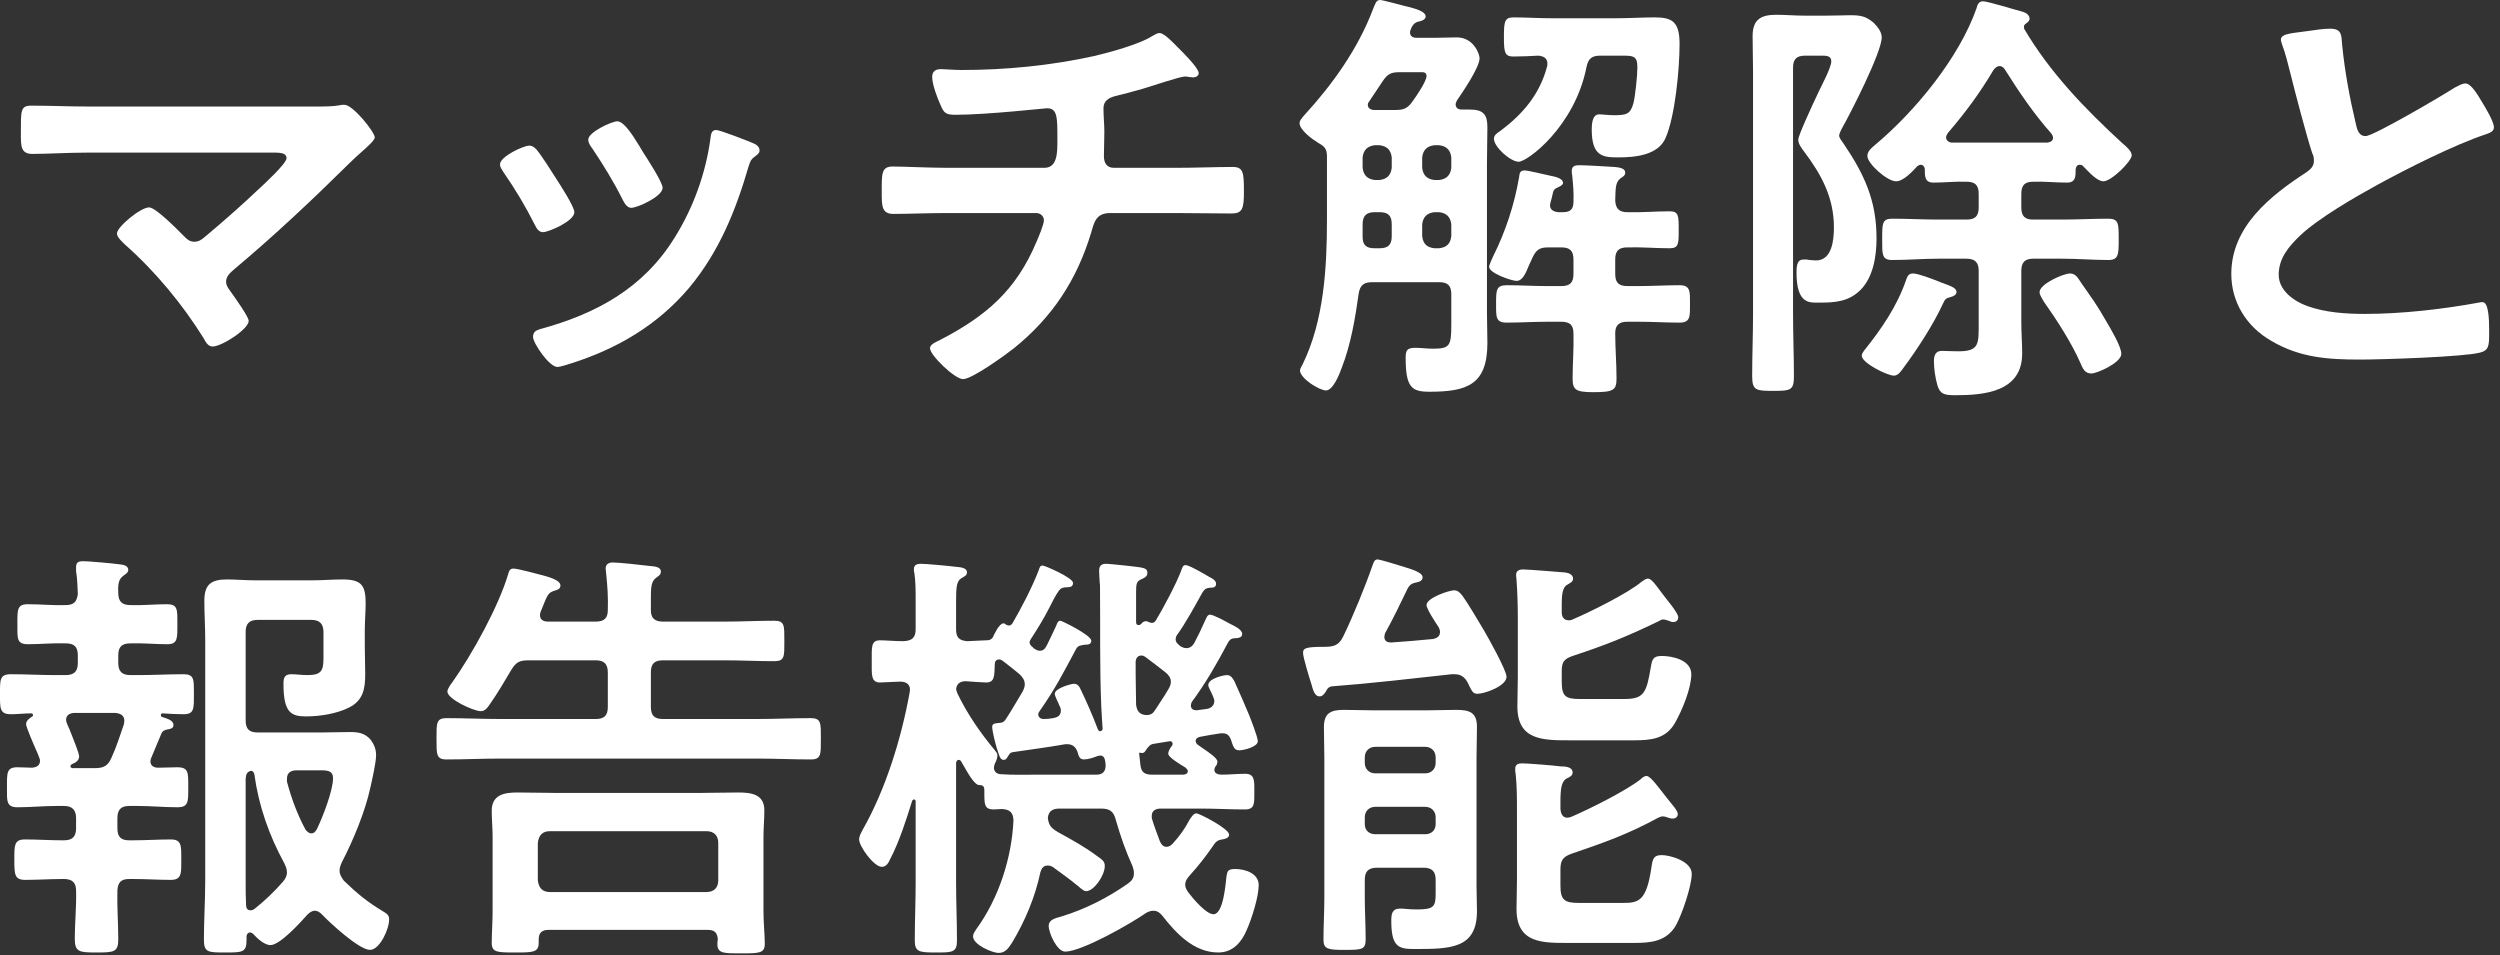
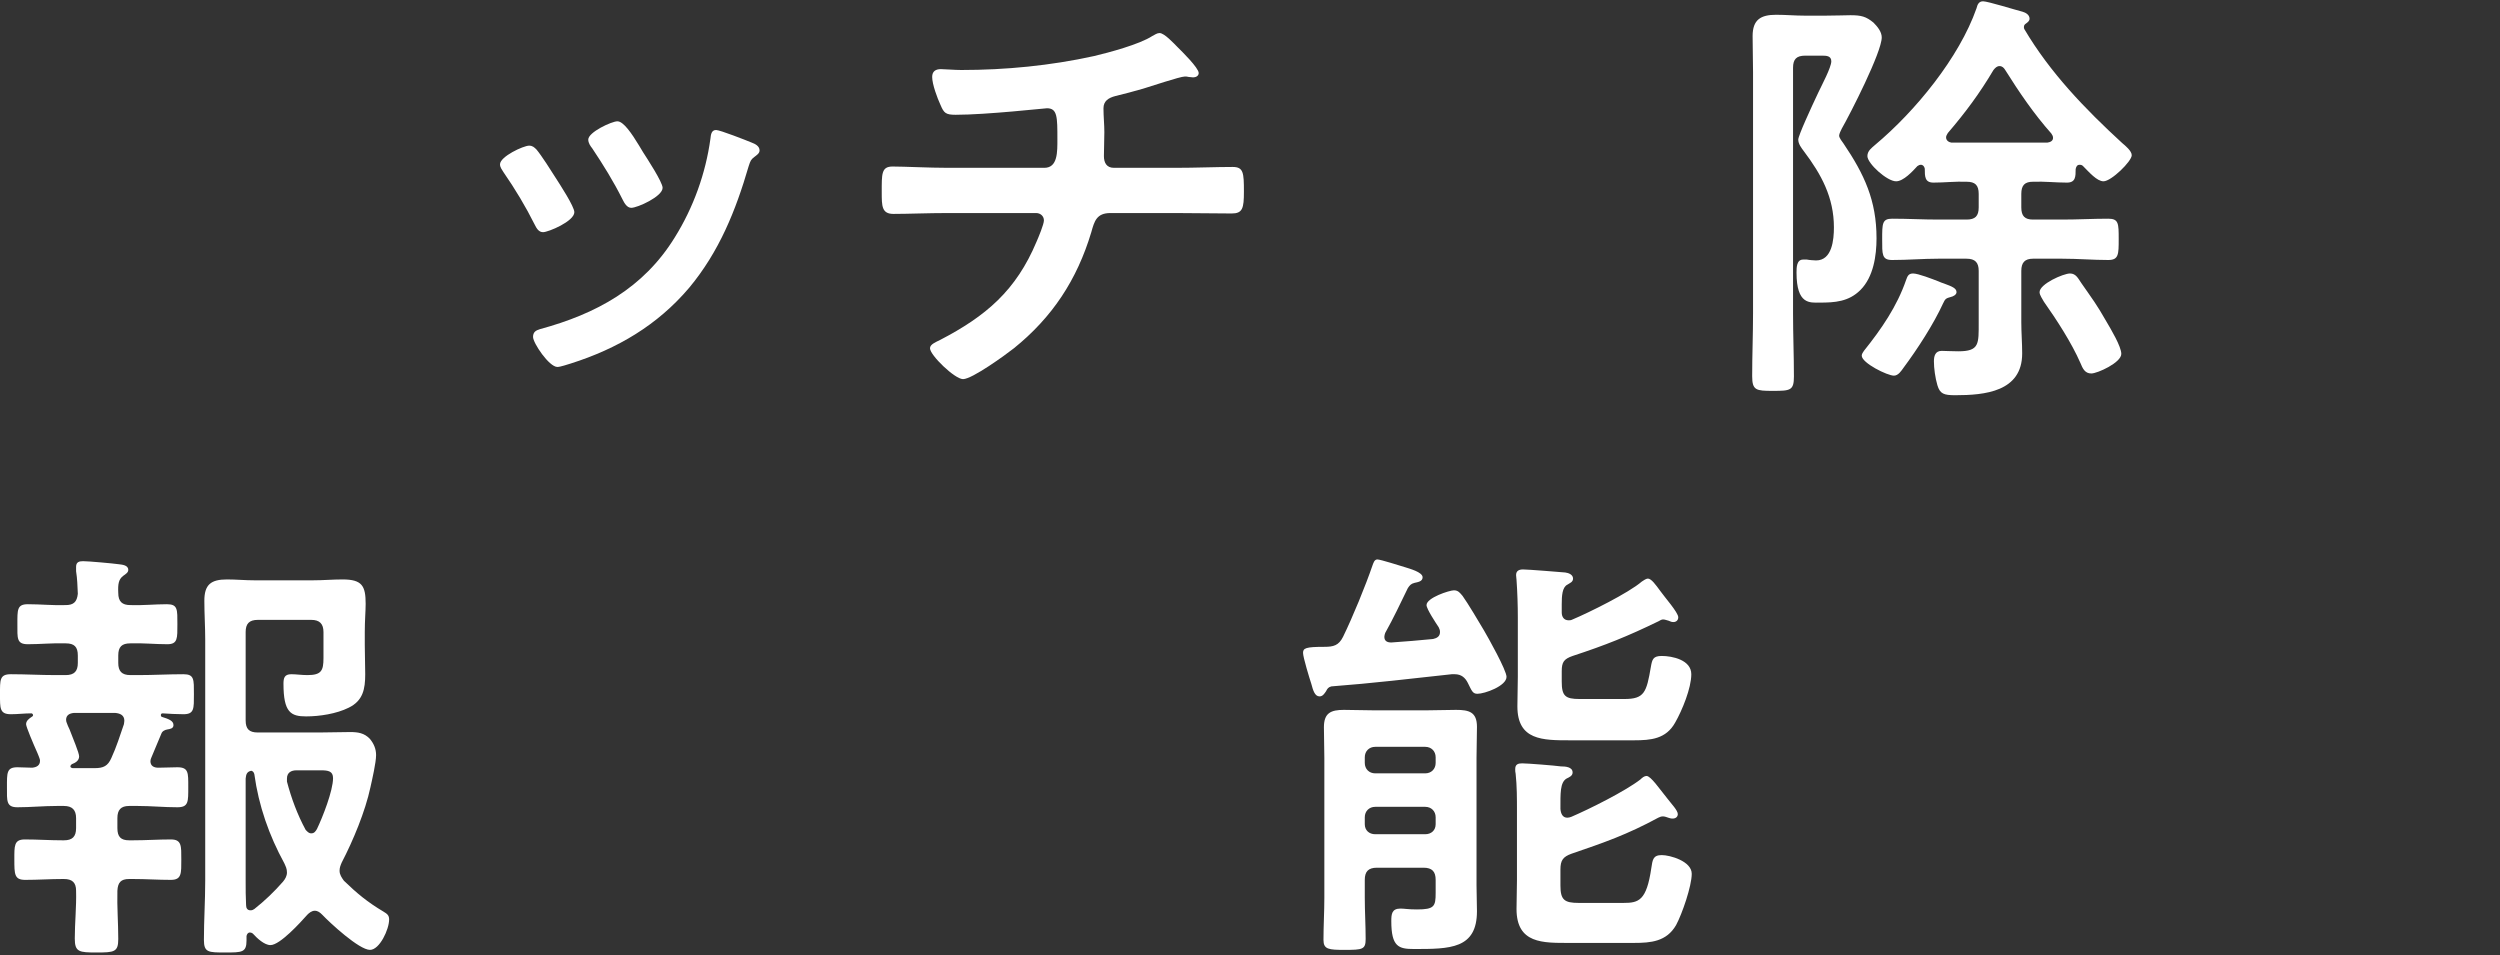
<svg xmlns="http://www.w3.org/2000/svg" width="322" height="123" viewBox="0 0 322 123" fill="none">
  <rect x="0" y="0" width="322" height="123" fill="#333333" stroke="none" />
-   <path d="M11.312 13.72H40.656C41.72 13.72 42.896 13.72 43.792 13.552C43.96 13.496 44.184 13.496 44.352 13.496C45.472 13.496 48.272 17.024 48.272 17.696C48.272 18.032 47.488 18.76 46.536 19.6C46.032 20.048 45.528 20.496 45.024 21C40.264 25.704 35.336 30.352 30.184 34.664C29.68 35.112 29.12 35.56 29.12 36.288C29.12 36.904 29.624 37.408 29.96 37.912C30.352 38.472 32.032 40.824 32.032 41.328C32.032 42.392 28.56 44.632 27.384 44.632C26.824 44.632 26.488 44.072 26.264 43.624C23.52 39.2 19.992 34.944 16.128 31.528C15.792 31.192 15.064 30.576 15.064 30.072C15.064 29.232 18.088 26.712 19.208 26.712C20.048 26.712 22.848 29.568 23.576 30.296C24.024 30.744 24.36 31.136 25.032 31.136C25.592 31.136 25.984 30.856 26.376 30.52C28.784 28.504 31.136 26.432 33.376 24.304C33.992 23.744 36.904 21.056 36.904 20.384C36.904 19.6 35.896 19.656 34.832 19.656H11.312C8.848 19.656 6.048 19.824 4.144 19.824C2.632 19.824 2.688 18.704 2.688 17.136C2.688 14.224 2.632 13.608 4.032 13.608C6.496 13.608 8.904 13.72 11.312 13.72Z" fill="white" />
  <path d="M92.232 16.744C92.736 16.744 96.152 18.088 96.824 18.368C97.272 18.536 97.832 18.816 97.832 19.376C97.832 19.768 97.44 19.992 97.16 20.216C96.712 20.552 96.656 20.72 96.432 21.392C94.752 27.16 92.624 32.424 88.76 37.072C84.672 41.888 79.52 44.912 73.528 46.816C73.136 46.928 72.184 47.264 71.792 47.264C70.728 47.264 68.656 44.184 68.656 43.4C68.656 42.784 68.992 42.56 69.552 42.392C76.776 40.432 82.88 37.128 86.912 30.576C89.32 26.712 90.888 22.344 91.504 17.864C91.56 17.36 91.616 16.744 92.232 16.744ZM82.32 18.76L82.824 19.6C83.328 20.384 85.344 23.464 85.344 24.192C85.344 25.312 82.096 26.768 81.312 26.768C80.752 26.768 80.416 26.152 80.192 25.704C79.016 23.352 77.728 21.28 76.272 19.096C76.048 18.816 75.768 18.424 75.768 17.976C75.768 17.024 78.792 15.624 79.52 15.624C80.304 15.624 81.368 17.192 82.32 18.76ZM68.152 18.76C68.6 18.76 68.824 18.984 69.104 19.264C69.72 19.992 71.008 22.008 71.568 22.904C72.072 23.688 73.976 26.6 73.976 27.328C73.976 28.504 70.616 29.904 69.944 29.904C69.384 29.904 69.104 29.4 68.88 28.952C67.704 26.6 66.36 24.36 64.848 22.176C64.68 21.896 64.4 21.56 64.4 21.168C64.4 20.16 67.424 18.76 68.152 18.76Z" fill="white" />
  <path d="M122.08 21.616H134.512C136.248 21.616 136.192 19.544 136.192 17.92C136.192 15.064 136.192 13.944 134.848 13.944C134.568 13.944 127.064 14.784 123.088 14.784C121.8 14.784 121.576 14.56 121.128 13.496C120.736 12.656 120.064 10.864 120.064 9.912C120.064 9.184 120.512 8.904 121.184 8.904C121.688 8.904 122.92 9.016 123.816 9.016C129.528 9.016 135.296 8.456 140.896 7.224C142.8 6.776 146.776 5.712 148.4 4.648C148.736 4.48 149.016 4.256 149.352 4.256C149.968 4.256 151.2 5.6 151.648 6.048C152.208 6.608 154.392 8.736 154.392 9.408C154.392 9.8 154 9.968 153.664 9.968C153.552 9.968 153.272 9.912 153.104 9.912C152.936 9.856 152.768 9.856 152.6 9.856C151.984 9.856 148.176 11.144 147.224 11.424C146.048 11.76 144.816 12.096 143.64 12.376C142.8 12.6 142.128 12.992 142.128 13.944C142.128 15.008 142.24 16.016 142.24 17.024C142.24 18.088 142.184 19.096 142.184 20.104C142.184 20.944 142.52 21.616 143.472 21.616H151.424C154 21.616 156.632 21.504 158.76 21.504C160.16 21.504 160.216 22.232 160.216 24.696C160.216 26.824 160.048 27.496 158.648 27.496C156.24 27.496 153.832 27.44 151.424 27.44H143.024C141.232 27.44 140.952 28.504 140.56 29.904C138.712 36.064 135.52 40.88 130.592 44.856C129.528 45.696 125.216 48.832 124.04 48.832C122.976 48.832 119.784 45.752 119.784 44.856C119.784 44.352 120.512 44.072 121.072 43.792C127.008 40.712 130.872 37.408 133.504 31.136C133.728 30.632 134.456 28.896 134.456 28.392C134.456 27.832 134.008 27.44 133.448 27.44H122.08C119.56 27.44 116.928 27.552 115.08 27.552C113.568 27.552 113.568 26.544 113.568 24.752C113.568 22.4 113.512 21.448 114.968 21.448C116.48 21.448 119.672 21.616 122.08 21.616Z" fill="white" />
-   <path d="M199.248 8.624C199.304 8.456 199.304 8.344 199.304 8.176C199.304 7.448 198.744 7.224 198.128 7.168C197.064 7.224 196 7.28 194.936 7.28C193.816 7.28 193.704 6.776 193.704 4.76C193.704 2.688 193.816 2.24 194.992 2.24C196.56 2.24 198.184 2.352 199.92 2.352H208.208C209.832 2.352 211.512 2.24 213.136 2.24C215.376 2.24 216.328 2.8 216.328 5.656C216.328 8.848 215.768 14.896 214.536 17.752C213.584 19.992 210.616 20.272 208.432 20.272C206.472 20.272 205.016 20.16 205.016 16.688C205.016 16.016 205.072 14.728 205.968 14.728C206.36 14.728 207.2 14.84 207.872 14.84C209.552 14.84 210 14.672 210.392 13.272C210.616 12.376 210.896 9.744 210.896 8.68C210.896 7 210.28 7.168 207.928 7.168H206.136C205.072 7.168 204.568 7.504 204.344 8.624C202.832 16.296 196.728 20.832 195.608 20.832C194.544 20.832 192.416 18.928 192.416 17.864C192.416 17.36 192.92 17.08 193.256 16.856C196.168 14.672 198.296 12.152 199.248 8.624ZM200.704 27.328H201.32C202.272 27.328 202.664 26.936 202.664 25.984C202.72 24.864 202.608 23.688 202.496 22.568C202.44 22.344 202.44 22.176 202.44 22.008C202.44 21.336 202.944 21.28 203.448 21.28C204.232 21.28 207.032 21.448 207.928 21.504C208.432 21.56 209.328 21.616 209.328 22.232C209.328 22.624 209.048 22.736 208.656 23.016C208.04 23.576 208.096 24.304 208.04 25.816C208.096 26.88 208.544 27.328 209.608 27.328C211.4 27.384 213.248 27.216 215.04 27.216C216.216 27.216 216.216 27.776 216.216 29.624C216.216 31.416 216.216 31.976 215.04 31.976C213.248 31.976 211.4 31.808 209.608 31.864C208.488 31.864 208.04 32.312 208.04 33.432V35.28C208.04 36.4 208.488 36.848 209.608 36.848H211.008C212.8 36.848 214.536 36.736 216.328 36.736C217.728 36.736 217.672 37.52 217.672 39.144C217.672 40.768 217.728 41.552 216.328 41.552C214.536 41.552 212.8 41.44 211.008 41.44H209.608C208.6 41.44 208.04 41.832 208.04 42.896C208.04 44.856 208.208 46.76 208.208 48.72C208.208 50.232 207.872 50.512 205.24 50.512C202.888 50.512 202.552 50.176 202.552 48.72C202.552 46.816 202.72 44.912 202.664 42.952C202.664 41.888 202.216 41.44 201.096 41.44H199.36C197.568 41.44 195.832 41.552 194.04 41.552C192.64 41.552 192.696 40.824 192.696 39.144C192.696 37.352 192.696 36.736 194.096 36.736C195.832 36.736 197.568 36.848 199.36 36.848H201.096C202.216 36.848 202.664 36.4 202.664 35.28V33.432C202.664 32.312 202.216 31.864 201.096 31.864H199.416C198.24 31.864 197.848 32.2 197.344 33.264C197.232 33.544 197.12 33.768 197.008 33.992C196.504 35.224 196.112 36.176 195.328 36.176C194.656 36.176 191.8 35.168 191.8 34.384C191.8 34.104 192.192 33.32 192.304 33.04C193.928 29.792 195.048 26.376 195.664 22.792C195.72 22.288 195.776 21.952 196.392 21.952C196.784 21.952 199.136 22.512 199.64 22.624C200.144 22.736 201.32 22.904 201.32 23.576C201.32 23.8 200.984 23.968 200.76 24.08C200.144 24.36 200.088 24.416 199.92 25.256C199.864 25.48 199.808 25.76 199.696 26.096C199.696 26.208 199.64 26.32 199.64 26.432C199.64 27.048 200.144 27.272 200.704 27.328ZM179.256 30.408V28.896C179.256 27.776 178.808 27.328 177.688 27.328H177.072C176.008 27.328 175.504 27.776 175.504 28.896V30.52C175.504 31.584 176.008 31.976 177.016 31.976H177.688C178.808 31.976 179.256 31.528 179.256 30.408ZM184.744 31.976H185.36C186.312 31.864 186.816 31.416 186.928 30.408V28.896C186.816 27.944 186.312 27.44 185.36 27.328H184.744C183.792 27.44 183.288 27.944 183.176 28.896V30.408C183.288 31.416 183.792 31.864 184.744 31.976ZM183.176 20.272V21.616C183.288 22.568 183.792 23.072 184.744 23.184H185.36C186.312 23.072 186.816 22.568 186.928 21.616V20.272C186.816 19.32 186.312 18.816 185.36 18.704H184.744C183.792 18.816 183.288 19.32 183.176 20.272ZM177.688 18.704H177.072C176.12 18.816 175.616 19.32 175.504 20.272V21.616C175.616 22.568 176.12 23.072 177.072 23.184H177.688C178.64 23.072 179.144 22.568 179.256 21.616V20.272C179.144 19.32 178.64 18.816 177.688 18.704ZM182.896 9.296H180.376C179.2 9.296 178.752 9.464 178.08 10.472L176.4 12.992C176.288 13.16 176.176 13.272 176.176 13.496C176.176 14 176.624 14.168 177.072 14.168H179.648C180.768 14.168 181.272 14 181.944 13.048C182.392 12.432 183.736 10.472 183.736 9.8C183.736 9.24 183.288 9.296 182.896 9.296ZM186.928 41.776V37.912C186.928 36.792 186.48 36.344 185.36 36.344H176.736C175.672 36.344 175.168 36.736 175 37.8C174.552 40.992 173.992 44.352 172.816 47.376C172.536 48.16 171.696 50.288 170.8 50.288C169.904 50.288 167.44 48.72 167.44 47.712C167.44 47.488 167.664 47.152 167.776 46.928C170.52 41.328 170.912 34.496 170.912 28.336V20.104C170.912 19.096 170.52 18.816 169.736 18.368C169.008 17.92 167.384 16.744 167.384 15.848C167.384 15.512 167.72 15.176 167.944 14.896C171.64 10.864 174.888 6.328 176.848 1.176C177.128 0.504 177.24 0 177.744 0C178.136 0 180.88 0.784 181.44 0.896C182.28 1.12 183.624 1.456 183.624 2.128C183.624 2.576 182.952 2.744 182.616 2.8C182.112 2.968 181.888 3.304 181.72 3.752C181.664 3.864 181.608 4.032 181.608 4.144C181.608 4.704 182 4.872 182.504 4.872H184.688C185.696 4.872 186.648 4.816 187.656 4.816C189.784 4.816 190.568 6.944 190.568 7.504C190.568 8.68 188.384 11.872 187.656 12.936C187.6 13.104 187.488 13.216 187.488 13.44C187.488 13.944 187.88 14.112 188.272 14.112H189.336C191.016 14.112 191.576 14.728 191.576 16.352C191.576 17.976 191.52 19.544 191.52 21.112V40.264C191.52 41.552 191.576 42.896 191.576 44.184C191.576 49.616 188.888 50.456 184.072 50.456C181.832 50.456 181.048 49.896 181.048 46.088C181.048 45.136 181.216 44.8 182.28 44.8C183.064 44.8 183.792 44.912 184.576 44.912C186.76 44.912 186.928 44.52 186.928 41.776Z" fill="white" />
  <path d="M252 37.632C252 37.968 251.552 38.192 251.272 38.248C250.656 38.416 250.544 38.472 250.264 39.088C249.032 41.776 246.96 44.968 245.168 47.376C244.888 47.768 244.496 48.384 243.936 48.384C243.096 48.384 239.792 46.76 239.792 45.808C239.792 45.584 239.96 45.36 240.072 45.192C242.312 42.392 244.328 39.48 245.504 36.064C245.672 35.616 245.784 35.224 246.4 35.224C247.072 35.224 248.92 35.952 249.648 36.232C249.928 36.344 250.152 36.456 250.376 36.512C251.44 36.904 252 37.128 252 37.632ZM273.224 45.584C273.224 46.704 270.144 48.104 269.36 48.104C268.52 48.104 268.24 47.432 267.96 46.76C266.84 44.184 264.88 41.16 263.256 38.864C263.088 38.528 262.696 38.024 262.696 37.632C262.696 36.568 265.776 35.224 266.616 35.224C267.4 35.224 267.68 35.896 268.072 36.456C269.584 38.64 269.976 39.088 271.32 41.44C271.88 42.392 273.224 44.632 273.224 45.584ZM230.944 8.736V40.376C230.944 43.064 231.056 45.808 231.056 48.496C231.056 50.288 230.608 50.344 228.368 50.344C226.184 50.344 225.68 50.288 225.68 48.44C225.68 45.752 225.792 43.064 225.792 40.376V9.296C225.792 7.784 225.736 6.216 225.736 4.648C225.736 2.52 226.8 1.904 228.76 1.904C229.992 1.904 231.224 2.016 232.456 2.016H235.144C236.544 2.016 237.552 1.96 238.336 1.96C239.736 1.96 240.352 2.128 241.304 2.912C241.808 3.416 242.368 4.088 242.368 4.816C242.368 6.72 238.336 14.616 237.216 16.576C237.104 16.8 236.88 17.248 236.88 17.472C236.88 17.752 237.272 18.256 237.44 18.48C240.128 22.456 241.696 25.816 241.696 30.688C241.696 32.928 241.304 35.672 239.624 37.352C238.112 38.864 236.32 38.976 234.36 38.976C233.128 38.976 231.392 39.256 231.392 35.112C231.392 34.496 231.392 33.432 232.232 33.432H232.736C232.96 33.488 233.688 33.544 233.912 33.544C235.984 33.544 236.208 30.856 236.208 29.288C236.208 25.424 234.584 22.456 232.344 19.488C232.008 19.04 231.616 18.536 231.616 17.976C231.616 17.472 233.24 13.944 234.192 11.928C234.64 10.976 235.872 8.68 235.872 7.896C235.872 7.168 235.2 7.168 234.64 7.168H232.512C231.392 7.168 230.944 7.616 230.944 8.736ZM258.272 9.016C258.104 8.736 257.88 8.512 257.544 8.512C257.208 8.512 256.984 8.736 256.76 9.016C254.968 12.04 253.176 14.448 250.88 17.136C250.768 17.36 250.656 17.472 250.656 17.696C250.656 18.088 250.992 18.312 251.328 18.368H263.704C264.096 18.312 264.432 18.144 264.432 17.752C264.432 17.528 264.32 17.36 264.208 17.192C261.968 14.672 260.064 11.872 258.272 9.016ZM260.344 24.976V26.712C260.344 27.832 260.792 28.28 261.856 28.28H265.608C267.624 28.28 269.584 28.168 271.544 28.168C272.888 28.168 272.888 28.784 272.888 30.8C272.888 32.76 272.888 33.488 271.544 33.488C269.584 33.488 267.624 33.32 265.608 33.32H261.856C260.792 33.32 260.344 33.824 260.344 34.888V41.496C260.344 42.84 260.456 44.184 260.456 45.528C260.456 50.456 255.64 50.904 251.832 50.904C250.376 50.904 249.872 50.736 249.536 49.616C249.256 48.664 249.088 47.432 249.088 46.536C249.088 45.864 249.256 45.192 250.096 45.192C250.488 45.192 251.384 45.248 252.224 45.248C254.968 45.248 254.856 44.296 254.856 41.496V34.888C254.856 33.824 254.408 33.32 253.288 33.32H249.648C247.688 33.32 245.728 33.488 243.712 33.488C242.368 33.488 242.424 32.76 242.424 30.8C242.424 28.784 242.424 28.168 243.712 28.168C245.728 28.168 247.688 28.28 249.648 28.28H253.288C254.408 28.28 254.856 27.832 254.856 26.712V24.976C254.856 23.856 254.408 23.408 253.288 23.408C251.888 23.352 250.432 23.52 249.032 23.52C247.912 23.52 247.912 22.736 247.912 21.728C247.856 21.448 247.688 21.224 247.408 21.224C247.24 21.224 247.128 21.28 246.96 21.392C246.344 22.064 245.168 23.352 244.216 23.352C243.04 23.352 240.52 21.056 240.52 20.104C240.52 19.432 241.08 19.04 241.528 18.648C246.68 14.336 252.336 7.448 254.576 1.064C254.688 0.616 254.856 0.168 255.416 0.168C256.032 0.168 259.616 1.288 260.512 1.512C260.904 1.624 261.408 1.904 261.408 2.408C261.408 2.688 261.184 2.856 260.96 3.024C260.792 3.136 260.68 3.248 260.68 3.472C260.68 3.584 260.68 3.64 260.736 3.752C264.04 9.352 268.576 14.056 273.336 18.424C273.728 18.76 274.568 19.432 274.568 19.992C274.568 20.776 271.936 23.352 270.928 23.352C270.088 23.352 269.08 22.176 268.296 21.392C268.184 21.28 268.072 21.224 267.848 21.224C267.512 21.224 267.4 21.504 267.344 21.784C267.344 22.736 267.344 23.52 266.224 23.52C264.768 23.52 263.312 23.352 261.856 23.408C260.792 23.408 260.344 23.856 260.344 24.976Z" fill="white" />
-   <path d="M293.776 5.096C293.776 4.256 295.624 4.256 297.416 3.976C298.256 3.864 299.208 3.696 300.104 3.696C301.672 3.696 301.56 4.536 301.672 5.824C302.008 9.184 302.624 12.544 303.408 15.848C303.576 16.576 303.744 17.528 304.696 17.528C305.704 17.528 314.664 12.264 316.12 11.312C316.568 11.088 317.072 10.752 317.576 10.752C318.304 10.752 319.256 12.432 319.592 12.992C320.04 13.72 321.216 15.624 321.216 16.408C321.216 16.968 320.6 17.136 320.152 17.304C316.12 18.648 310.128 21.672 306.32 23.744C303.352 25.368 298.592 28.112 296.24 30.352C294.784 31.752 293.496 33.264 293.496 35.392C293.496 37.408 295.456 38.808 297.192 39.424C299.544 40.264 302.176 40.432 304.64 40.432C309.344 40.432 314.72 39.816 319.256 38.976C319.424 38.92 319.592 38.92 319.76 38.92C320.544 38.92 320.6 41.216 320.6 42.392V43.064C320.6 44.52 320.544 45.136 319.424 45.416C317.296 45.976 306.712 46.312 304.024 46.312C299.88 46.312 296.24 46.088 292.544 43.904C289.408 42.112 287.392 38.976 287.392 35.28C287.392 29.176 292.432 25.2 297.08 22.176C297.64 21.784 298.032 21.392 298.032 20.72C298.032 20.272 297.976 20.048 297.808 19.712C297.136 17.696 295.568 11.76 295.008 9.464C294.672 8.176 294.392 6.944 293.944 5.768C293.888 5.544 293.776 5.32 293.776 5.096Z" fill="white" />
  <path d="M39.368 106.888C39.592 107.112 39.76 107.336 40.096 107.336C40.488 107.336 40.656 107.056 40.824 106.776C41.552 105.264 42.896 101.848 42.896 100.224C42.896 99.328 42.28 99.216 41.328 99.216H38.192C37.52 99.216 36.96 99.496 36.96 100.28V100.672C37.52 102.8 38.304 104.928 39.368 106.888ZM31.696 116.576C31.696 116.968 31.864 117.248 32.256 117.248C32.48 117.248 32.592 117.192 32.76 117.08C34.104 116.016 35.336 114.84 36.456 113.552C36.736 113.216 36.96 112.824 36.96 112.376C36.96 111.872 36.792 111.592 36.624 111.2C34.664 107.616 33.32 103.808 32.76 99.72C32.704 99.496 32.592 99.328 32.368 99.272C31.808 99.384 31.696 99.72 31.64 100.28V113.44C31.64 114.504 31.64 115.568 31.696 116.576ZM41.496 117.808C41.216 117.528 40.936 117.304 40.544 117.304C40.152 117.304 39.816 117.584 39.592 117.808C38.696 118.816 36.064 121.728 34.832 121.728C34.048 121.728 33.096 120.832 32.592 120.272C32.48 120.16 32.312 120.104 32.2 120.104C31.92 120.104 31.808 120.328 31.752 120.552V121.112C31.752 122.68 31.192 122.68 29.008 122.68C26.824 122.68 26.264 122.68 26.264 121.056C26.264 118.536 26.432 116.016 26.432 113.44V82.36C26.432 80.736 26.32 79.056 26.32 77.376C26.32 75.304 27.16 74.632 29.232 74.632C30.408 74.632 31.584 74.744 32.76 74.744H40.32C41.608 74.744 42.84 74.632 44.128 74.632C46.648 74.632 47.096 75.472 47.096 77.768C47.096 78.72 46.984 79.896 46.984 81.408V83.088C46.984 84.32 47.04 85.608 47.04 86.84C47.04 88.744 46.76 90.256 44.912 91.152C43.344 91.936 41.16 92.272 39.424 92.272C37.464 92.272 36.512 91.768 36.512 88.072C36.512 87.344 36.624 86.84 37.52 86.84C38.136 86.84 38.864 86.952 39.592 86.952C41.384 86.952 41.664 86.392 41.664 84.768V81.408C41.664 80.344 41.16 79.84 40.096 79.84H33.208C32.088 79.84 31.64 80.344 31.64 81.408V92.776C31.64 93.896 32.088 94.344 33.208 94.344H41.16C42.448 94.344 43.792 94.288 45.08 94.288C46.088 94.288 46.928 94.4 47.656 95.184C48.16 95.8 48.44 96.472 48.44 97.256C48.44 98.208 47.936 100.392 47.712 101.4C47.04 104.536 45.472 108.288 44.016 111.088C43.848 111.48 43.736 111.76 43.736 112.152C43.736 112.656 44.016 113.048 44.296 113.44C45.976 115.064 47.32 116.184 49.392 117.416C49.84 117.696 50.12 117.864 50.12 118.424C50.12 119.712 48.888 122.344 47.656 122.344C46.256 122.344 42.504 118.872 41.496 117.808ZM14.84 91.824H9.52C8.96 91.88 8.512 92.104 8.512 92.72C8.512 92.888 8.568 93.056 8.624 93.168C8.68 93.336 8.792 93.616 8.96 93.952C9.408 95.128 10.192 96.976 10.192 97.424C10.192 97.984 9.688 98.264 9.24 98.432C9.128 98.544 9.072 98.6 9.072 98.712C9.072 98.768 9.072 98.88 9.352 98.936H12.208C13.328 98.936 13.888 98.656 14.336 97.648C15.008 96.192 15.456 94.736 15.96 93.28C15.96 93.168 16.016 93 16.016 92.832C16.016 92.104 15.456 91.88 14.84 91.824ZM20.776 94.512C20.328 95.52 19.936 96.584 19.488 97.592C19.432 97.704 19.376 97.872 19.376 98.04C19.376 98.656 19.824 98.88 20.384 98.88C21.224 98.88 22.064 98.824 22.848 98.824C24.304 98.824 24.248 99.552 24.248 101.344C24.248 103.248 24.304 103.976 22.848 103.976C21.112 103.976 19.432 103.808 17.752 103.808H16.632C15.568 103.808 15.12 104.312 15.12 105.376V106.664C15.12 107.784 15.568 108.232 16.632 108.232H17.136C18.76 108.232 20.384 108.12 22.008 108.12C23.408 108.12 23.352 108.96 23.352 110.696C23.352 112.488 23.408 113.328 22.008 113.328C20.384 113.328 18.76 113.216 17.136 113.216H16.632C15.568 113.216 15.176 113.664 15.12 114.728C15.064 116.8 15.232 118.872 15.232 120.944C15.232 122.624 14.728 122.68 12.432 122.68C10.192 122.68 9.632 122.624 9.632 120.888C9.632 118.872 9.856 116.8 9.8 114.728C9.8 113.664 9.296 113.216 8.232 113.216H8.064C6.496 113.216 4.872 113.328 3.248 113.328C1.848 113.328 1.848 112.6 1.848 110.696C1.848 108.96 1.792 108.12 3.192 108.12C4.816 108.12 6.44 108.232 8.064 108.232H8.232C9.296 108.232 9.8 107.784 9.8 106.664V105.376C9.8 104.312 9.296 103.808 8.232 103.808H7.336C5.6 103.808 3.92 103.976 2.24 103.976C0.784 103.976 0.896 103.136 0.896 101.4C0.896 99.552 0.84 98.824 2.24 98.824C2.912 98.824 3.528 98.88 4.144 98.88C4.704 98.824 5.152 98.6 5.152 97.984C5.152 97.816 5.096 97.704 5.04 97.536C4.984 97.424 4.928 97.2 4.816 96.976C4.312 95.856 3.36 93.616 3.36 93.28C3.36 92.832 3.752 92.552 4.088 92.328C4.2 92.272 4.256 92.216 4.256 92.104C4.256 91.992 4.144 91.88 4.032 91.88C3.136 91.88 2.296 91.992 1.4 91.992C-0.056 91.992 0 91.208 0 89.416C0 87.568 -0.056 86.84 1.4 86.84C3.304 86.84 5.264 86.952 7.168 86.952H8.456C9.576 86.952 10.024 86.448 10.024 85.384V84.432C10.024 83.312 9.576 82.864 8.456 82.864C6.832 82.808 5.208 82.976 3.584 82.976C2.128 82.976 2.24 82.192 2.24 80.4C2.24 78.552 2.184 77.824 3.584 77.824C5.208 77.824 6.832 77.992 8.456 77.936C9.464 77.936 9.912 77.544 10.024 76.48C9.968 75.416 9.968 74.632 9.8 73.568V73.008C9.8 72.392 10.192 72.28 10.696 72.28C11.368 72.28 14.504 72.56 15.288 72.672C15.736 72.728 16.52 72.784 16.52 73.4C16.52 73.736 16.24 73.904 15.848 74.184C15.288 74.632 15.176 75.192 15.232 76.368C15.232 77.488 15.736 77.936 16.8 77.936C18.368 77.992 19.936 77.824 21.504 77.824C22.904 77.824 22.848 78.496 22.848 80.4C22.848 82.192 22.904 82.976 21.56 82.976C19.936 82.976 18.368 82.808 16.8 82.864C15.68 82.864 15.232 83.312 15.232 84.432V85.384C15.232 86.448 15.68 86.952 16.8 86.952H17.808C19.768 86.952 21.672 86.84 23.632 86.84C25.032 86.84 24.976 87.512 24.976 89.416C24.976 91.264 25.032 91.992 23.632 91.992C22.736 91.992 21.84 91.936 20.944 91.88C20.776 91.88 20.72 91.992 20.72 92.104C20.72 92.16 20.72 92.272 20.832 92.328C21.728 92.608 22.344 92.832 22.344 93.392C22.344 93.84 21.896 93.896 21.56 93.952C21.224 94.008 20.888 94.176 20.776 94.512Z" fill="white" />
-   <path d="M70.84 114.896H91C91.952 114.896 92.512 114.336 92.512 113.384V108.568C92.512 107.616 91.952 107.056 91 107.056H70.84C69.832 107.056 69.384 107.616 69.272 108.568V113.384C69.384 114.336 69.832 114.896 70.84 114.896ZM91.168 119.768H70.672C69.776 119.768 69.384 120.16 69.384 121V121.448C69.384 122.68 68.6 122.68 66.36 122.68C64.064 122.68 63.336 122.68 63.336 121.448C63.336 120.272 63.448 118.648 63.448 117.304V107.784C63.448 106.664 63.336 105.544 63.336 104.424C63.336 102.352 64.96 102.072 66.64 102.072C68.264 102.072 69.888 102.128 71.456 102.128H90.328C91.896 102.128 93.52 102.072 95.088 102.072C96.768 102.072 98.448 102.296 98.448 104.368C98.448 105.488 98.336 106.664 98.336 107.784V117.416C98.336 118.76 98.504 120.44 98.504 121.56C98.504 122.792 97.776 122.792 95.424 122.792C93.352 122.792 92.4 122.848 92.4 121.616C92.4 121.448 92.4 121.224 92.456 121C92.4 120.16 92.064 119.768 91.168 119.768ZM70.616 80.064H76.72C77.84 80.064 78.288 79.616 78.288 78.552C78.344 76.928 78.232 75.36 78.064 73.792C78.064 73.624 78.008 73.4 78.008 73.232C78.008 72.616 78.456 72.448 78.96 72.448C79.688 72.448 82.824 72.784 83.664 72.896C84.168 72.952 85.12 72.952 85.12 73.624C85.12 74.016 84.84 74.184 84.448 74.464C83.888 74.912 83.832 75.696 83.832 76.928V78.608C83.832 79.672 84.392 80.064 85.4 80.064H93.24C95.424 80.064 97.552 79.952 99.736 79.952C101.08 79.952 101.024 80.568 101.024 82.584C101.024 84.544 101.08 85.16 99.736 85.16C97.552 85.16 95.424 85.048 93.24 85.048H85.4C84.28 85.048 83.832 85.496 83.832 86.616V91.04C83.832 92.16 84.28 92.608 85.4 92.608H97.496C99.792 92.608 102.088 92.496 104.44 92.496C105.784 92.496 105.728 93.168 105.728 95.128C105.728 97.144 105.784 97.816 104.44 97.816C102.144 97.816 99.792 97.704 97.496 97.704H64.456C62.16 97.704 59.808 97.816 57.512 97.816C56.168 97.816 56.224 97.144 56.224 95.128C56.224 93.168 56.168 92.496 57.512 92.496C59.808 92.496 62.16 92.608 64.456 92.608H76.72C77.84 92.608 78.288 92.16 78.288 91.04V86.616C78.288 85.496 77.784 85.048 76.72 85.048H68.096C66.92 85.048 66.472 85.272 65.856 86.28C65.128 87.512 64.008 89.416 63.168 90.592C62.832 91.096 62.496 91.6 61.936 91.6C60.984 91.6 57.624 90.032 57.624 89.08C57.624 88.744 58.016 88.184 58.24 87.904C60.816 84.264 64.232 78.104 65.464 73.904C65.576 73.512 65.688 73.232 66.136 73.232C66.696 73.232 69.328 73.96 70 74.128C70.56 74.296 72.184 74.688 72.184 75.416C72.184 75.864 71.792 75.976 71.4 76.088C70.504 76.368 70.504 76.704 69.664 78.72C69.608 78.888 69.552 79 69.552 79.224C69.552 80.064 70.392 80.064 70.616 80.064Z" fill="white" />
-   <path d="M148.4 99.776H152.376C152.656 99.776 152.992 99.664 152.992 99.328C152.992 99.16 152.88 99.048 152.712 98.88C151.984 98.432 150.472 97.536 150.472 97.088C150.472 96.696 150.752 96.304 150.976 96.024C151.032 95.912 151.032 95.856 151.032 95.8C151.032 95.576 150.864 95.464 150.696 95.464L148.624 95.8C148.12 95.856 147.896 96.192 147.616 96.584C147.448 96.864 147.336 97.032 146.944 96.976C146.832 96.92 146.72 96.92 146.72 97.032L146.888 98.544C147 99.496 147.448 99.776 148.4 99.776ZM128.128 98.376C128.072 98.544 128.016 98.712 128.016 98.88C128.016 99.44 128.464 99.72 128.968 99.72C130.536 99.832 132.104 99.776 133.672 99.776H141.232C142.016 99.776 142.408 99.384 142.408 98.544C142.352 98.096 142.352 97.312 141.736 97.312C141.568 97.312 141.4 97.368 141.232 97.424C140.84 97.592 140.112 97.816 139.608 97.816C138.992 97.816 138.936 97.312 138.768 96.808C138.488 96.08 138.04 95.8 137.2 95.856C135.016 96.248 132.776 96.528 130.536 96.864C130.088 96.92 130.032 97.088 129.752 97.536C129.64 97.704 129.528 97.872 129.304 97.872C128.8 97.872 128.744 97.424 128.352 96.248C128.184 95.688 127.792 94.12 127.792 93.616C127.792 93.112 128.352 93.168 128.688 93.112C129.08 93.112 129.304 93 129.528 92.664C130.312 91.488 130.984 90.256 131.712 89.08C131.88 88.744 131.992 88.464 131.992 88.128C131.992 87.568 131.656 87.176 131.32 86.84C130.592 86.224 129.864 85.664 129.136 85.104C128.968 84.992 128.856 84.936 128.688 84.936C128.296 84.936 128.128 85.216 128.128 85.552C128.072 87.064 128.128 87.904 127.008 87.904C126.784 87.904 124.88 87.792 124.32 87.736C123.648 87.792 123.256 88.016 123.144 88.744C123.2 88.968 123.2 89.024 123.312 89.304C124.6 91.992 126.28 94.4 128.184 96.696C128.352 96.92 128.464 97.032 128.464 97.312C128.464 97.704 128.296 98.04 128.128 98.376ZM150.472 88.8C150.696 88.408 150.808 88.184 150.808 87.792C150.808 87.288 150.472 86.896 150.136 86.616C149.296 85.944 148.4 85.272 147.504 84.6C147.336 84.488 147.224 84.432 147 84.432C146.552 84.432 146.328 84.768 146.272 85.16V86.84C146.272 88.128 146.328 89.472 146.328 90.76C146.44 91.656 146.832 92.104 147.784 92.104C148.288 92.048 148.512 91.88 148.792 91.432C149.352 90.536 149.968 89.696 150.472 88.8ZM135.576 111.648C135.352 111.536 135.184 111.48 134.96 111.48C134.4 111.48 134.176 111.816 134.008 112.32C133.336 115.512 132.048 118.592 130.368 121.392C129.92 122.064 129.528 122.736 128.632 122.736C127.792 122.736 125.328 121.672 125.328 120.608C125.328 120.272 125.552 119.992 125.72 119.712C128.632 115.736 130.312 110.528 130.536 105.656C130.48 104.592 130.032 104.256 129.024 104.2C128.688 104.2 128.352 104.256 128.016 104.256C126.84 104.256 126.784 103.696 126.784 102.24V101.736C126.784 101.064 126.28 101.12 126.112 101.12C125.44 101.064 124.6 99.44 124.04 98.488C123.928 98.32 123.872 98.208 123.816 98.096C123.76 97.984 123.648 97.872 123.48 97.872C123.256 97.872 123.144 98.096 123.144 98.32V113.608C123.144 116.128 123.256 118.648 123.256 121.168C123.256 122.68 122.64 122.68 120.568 122.68C118.44 122.68 117.824 122.624 117.824 121.168C117.824 118.648 117.936 116.128 117.936 113.608V103.248C117.936 103.08 117.88 102.968 117.712 102.968C117.6 102.968 117.544 103.08 117.488 103.136C116.76 105.488 115.808 108.456 114.688 110.584C114.464 111.088 114.184 111.648 113.568 111.648C112.56 111.648 110.656 109.016 110.656 108.12C110.656 107.672 110.936 107.224 111.104 106.888C114.072 101.68 116.088 95.128 117.152 89.248C117.152 89.08 117.208 88.968 117.208 88.856C117.208 88.072 116.648 87.792 115.92 87.792C115.64 87.792 113.4 87.904 113.344 87.904C112.168 87.904 112.28 86.896 112.28 85.16C112.28 83.368 112.168 82.472 113.344 82.472C114.072 82.472 115.248 82.584 116.368 82.584C117.488 82.528 117.936 82.136 117.936 81.016V77.432C117.936 76.144 117.936 74.856 117.768 73.792C117.712 73.624 117.712 73.456 117.712 73.288C117.712 72.728 118.16 72.616 118.608 72.616C119.28 72.616 122.304 72.896 123.144 73.008C123.592 73.064 124.544 73.064 124.544 73.736C124.544 74.128 124.208 74.24 123.76 74.52C123.2 74.912 123.144 75.696 123.144 77.488V81.016C123.144 82.08 123.48 82.472 124.544 82.584C125.384 82.528 126.168 82.528 127.008 82.472C127.4 82.472 127.624 82.416 127.848 82.136C128.072 81.688 128.688 80.288 129.248 80.288C129.36 80.288 129.472 80.344 129.584 80.456C129.696 80.512 129.808 80.568 129.976 80.568C130.144 80.568 130.256 80.456 130.368 80.344C131.544 78.328 132.944 75.64 133.784 73.456C133.896 73.12 133.952 72.84 134.288 72.84C134.568 72.84 138.208 74.408 138.208 75.08C138.208 75.584 137.816 75.64 137.424 75.64C136.92 75.64 136.584 75.752 136.304 76.2C135.968 76.648 135.464 77.656 135.184 78.216C134.512 79.56 133.616 81.016 132.776 82.304C132.72 82.416 132.608 82.584 132.608 82.696C132.608 82.92 132.72 83.088 132.832 83.2C132.944 83.312 133.056 83.368 133.112 83.48C133.392 83.648 133.56 83.816 133.952 83.816C134.512 83.816 134.68 83.368 134.848 83.088C135.24 82.304 135.632 81.464 136.024 80.624C136.192 80.232 136.248 79.952 136.584 79.952C136.752 79.952 140.56 81.8 140.56 82.528C140.56 82.976 140.168 83.032 139.832 83.032C139.272 83.088 138.824 83.144 138.6 83.592C136.92 86.728 135.968 88.632 133.896 91.6C133.784 91.768 133.728 91.824 133.728 92.048C133.728 92.328 134.008 92.664 134.568 92.608C134.904 92.608 135.24 92.552 135.632 92.496C136.248 92.384 136.64 92.16 136.64 91.488C136.64 91.32 136.584 91.096 136.472 90.928C136.36 90.592 135.856 89.696 135.856 89.36C135.856 88.632 137.984 88.072 138.32 88.072C138.824 88.072 139.048 88.464 139.216 88.856C140 90.48 140.728 92.16 141.344 93.784C141.4 93.952 141.512 94.176 141.68 94.176C141.792 94.176 142.016 94.12 142.016 93.84C142.016 93.728 141.848 91.488 141.848 91.096C141.624 85.888 141.736 80.624 141.68 75.416C141.624 75.024 141.568 73.624 141.568 73.512C141.568 72.896 141.848 72.616 142.464 72.616C142.8 72.616 144.928 72.84 145.432 72.896C147.28 73.12 147.784 73.12 147.784 73.792C147.784 74.296 147.336 74.464 146.944 74.632C146.384 74.912 146.328 75.192 146.328 76.312V80.12C146.328 80.4 146.44 80.512 146.664 80.512C146.832 80.512 146.944 80.4 147.056 80.288C147.168 80.12 147.392 80.008 147.616 80.008C147.728 80.008 147.84 80.064 147.952 80.12C148.12 80.176 148.232 80.232 148.344 80.232C148.568 80.232 148.736 80.12 148.848 79.952C149.744 78.496 151.592 75.024 152.152 73.456C152.264 73.176 152.32 72.784 152.712 72.784C153.16 72.784 155.176 73.96 155.736 74.296C156.072 74.464 156.632 74.744 156.632 75.192C156.632 75.696 156.184 75.696 155.848 75.696C155.288 75.752 155.12 75.92 154.84 76.368C153.944 77.992 152.656 80.344 151.592 81.8C151.48 81.968 151.424 82.136 151.424 82.36C151.424 82.64 151.592 82.864 151.816 83.032L151.984 83.2C152.264 83.368 152.488 83.48 152.824 83.48C153.272 83.48 153.608 83.2 153.832 82.808C154.336 81.856 154.784 80.904 155.232 79.896C155.4 79.56 155.512 79.168 155.848 79.168C156.296 79.168 157.92 80.064 158.424 80.344C158.872 80.568 159.992 81.072 159.992 81.632C159.992 82.08 159.656 82.136 159.32 82.192C158.648 82.192 158.424 82.304 158.144 82.808C156.688 85.552 155.344 87.904 153.496 90.424C153.44 90.592 153.384 90.704 153.384 90.872C153.384 91.32 153.72 91.488 154.112 91.488L155.344 91.32C155.904 91.264 156.408 90.928 156.408 90.256C156.408 90.088 156.296 89.92 156.24 89.696C156.128 89.36 155.624 88.52 155.624 88.24C155.624 87.4 157.584 86.952 158.032 86.952C158.536 86.952 158.76 87.344 158.984 87.736C159.656 89.192 160.272 90.648 160.888 92.104C161.112 92.664 162.008 94.96 162.008 95.464C162.008 96.192 160.216 96.64 159.6 96.64C158.928 96.64 158.816 96.08 158.536 95.24C158.256 94.568 157.92 94.4 157.192 94.456C156.352 94.568 155.456 94.736 154.56 94.904C154.28 94.96 154 95.128 154 95.408C154 95.688 154.168 95.856 154.336 95.968L154.896 96.36C155.792 96.976 156.8 97.648 156.8 98.096C156.8 98.376 156.688 98.6 156.52 98.768C156.464 98.88 156.408 99.048 156.408 99.16C156.408 99.664 156.968 99.776 157.36 99.776C158.368 99.776 159.376 99.664 160.384 99.664C161.616 99.664 161.56 100.56 161.56 101.96C161.56 103.528 161.616 104.256 160.328 104.256C158.424 104.256 156.52 104.144 154.672 104.144H149.52C148.904 104.144 148.344 104.368 148.344 105.096C148.344 105.264 148.344 105.432 148.4 105.544C148.68 106.496 149.072 107.448 149.408 108.4C149.576 108.736 149.8 109.072 150.248 109.072C150.584 109.072 150.752 108.904 150.976 108.736C152.04 107.56 152.544 106.832 153.272 105.488C153.496 105.208 153.72 104.76 154.112 104.76C154.448 104.76 158.312 106.72 158.312 107.504C158.312 107.952 157.752 108.064 157.416 108.12C156.688 108.232 156.576 108.456 156.072 109.184C155.176 110.472 154.336 111.536 153.272 112.712C152.936 113.104 152.656 113.44 152.656 113.944C152.656 114.392 152.88 114.672 153.104 115.008C153.664 115.736 155.344 117.752 156.296 117.752C157.584 117.752 157.864 113.776 157.976 112.824C158.088 112.208 158.144 111.928 159.096 111.928C160.384 111.928 162.12 112.488 162.12 114C162.12 115.512 161.224 118.312 160.608 119.712C159.936 121.336 158.816 122.68 156.912 122.68C153.776 122.68 151.48 120.216 149.688 117.92C149.408 117.584 149.072 117.304 148.568 117.304C148.176 117.304 147.952 117.416 147.616 117.584C145.712 118.928 139.328 122.568 137.2 122.568C136.136 122.568 135.072 120.16 135.072 119.264C135.072 118.424 135.968 118.256 136.752 118.032C139.832 117.08 142.688 115.624 145.32 113.776C145.768 113.44 146.048 113.104 146.048 112.488C146.048 112.152 145.992 111.928 145.88 111.592C144.928 109.464 144.368 107.84 143.696 105.544C143.416 104.48 142.912 104.144 141.792 104.144H136.472C135.632 104.144 135.072 104.424 134.96 105.32C135.072 106.328 135.408 106.664 136.248 107.168C137.984 108.12 139.72 109.072 141.288 110.248C142.016 110.752 142.296 110.976 142.296 111.536C142.296 112.768 140.896 114.784 139.888 114.784C139.552 114.784 139.048 114.28 138.768 114.056C137.76 113.216 136.64 112.432 135.576 111.648Z" fill="white" />
  <path d="M175.784 105.264V106.16C175.784 106.944 176.344 107.448 177.128 107.448H183.568C184.352 107.448 184.912 106.944 184.912 106.16V105.264C184.912 104.48 184.352 103.92 183.568 103.92H177.128C176.344 103.92 175.784 104.48 175.784 105.264ZM177.128 99.608H183.568C184.352 99.608 184.912 99.048 184.912 98.264V97.536C184.912 96.752 184.352 96.192 183.568 96.192H177.128C176.344 96.192 175.784 96.752 175.784 97.536V98.264C175.784 99.048 176.344 99.608 177.128 99.608ZM184.912 115.008V113.328C184.912 112.264 184.464 111.76 183.344 111.76H177.352C176.232 111.76 175.784 112.264 175.784 113.328V115.624C175.784 117.416 175.896 119.152 175.896 120.944C175.896 122.288 175.504 122.344 173.208 122.344C171.136 122.344 170.464 122.288 170.464 121.056C170.464 119.264 170.576 117.416 170.576 115.624V97.648C170.576 96.304 170.52 94.96 170.52 93.672C170.52 91.824 171.416 91.432 173.096 91.432C174.328 91.432 175.56 91.488 176.792 91.488H183.904C185.136 91.488 186.312 91.432 187.544 91.432C189.224 91.432 190.232 91.712 190.232 93.616C190.232 94.96 190.176 96.248 190.176 97.592V114.056C190.176 115.176 190.232 116.24 190.232 117.36C190.232 122.232 186.76 122.232 182.112 122.232C180.152 122.232 179.2 121.952 179.2 118.648C179.2 117.752 179.256 117.024 180.376 117.024C180.88 117.024 181.384 117.136 182.504 117.136C184.744 117.136 184.912 116.744 184.912 115.008ZM211.288 100.392C211.512 100.168 211.792 99.944 212.072 99.944C212.632 99.944 213.752 101.624 214.76 102.856C215.264 103.528 216.104 104.368 216.104 104.872C216.104 105.096 215.936 105.432 215.432 105.432C215.208 105.432 215.04 105.376 214.872 105.32C214.704 105.264 214.424 105.152 214.2 105.152C213.976 105.152 213.808 105.208 213.584 105.32C209.552 107.504 206.64 108.512 202.384 109.968C201.32 110.36 200.984 110.808 200.984 111.984V114.056C200.984 115.904 201.488 116.296 203.336 116.296H209.104C211.064 116.296 212.072 116.016 212.688 111.816C212.856 110.808 212.856 110.136 214.032 110.136C215.096 110.136 217.896 110.92 217.896 112.544C217.896 114.112 216.664 117.696 215.88 119.152C214.648 121.28 212.632 121.448 210.448 121.448H202.104C198.744 121.448 195.328 121.56 195.328 117.08C195.328 115.848 195.384 114.616 195.384 113.384V104.424C195.384 102.856 195.384 101.232 195.216 99.664C195.16 99.44 195.16 99.272 195.16 99.048C195.16 98.432 195.552 98.32 196.056 98.32C196.728 98.32 200.256 98.6 201.04 98.712C201.6 98.712 202.552 98.768 202.552 99.496C202.552 99.944 202.104 100.112 201.768 100.28C200.928 100.784 200.984 102.184 200.984 104.2C201.04 104.816 201.264 105.32 201.88 105.32C202.048 105.32 202.216 105.264 202.384 105.208C204.736 104.2 209.328 101.904 211.288 100.392ZM211.456 74.912C211.624 74.8 212.016 74.52 212.24 74.52C212.688 74.52 213.248 75.304 213.864 76.144C214.368 76.872 216.16 78.888 216.16 79.504C216.16 79.896 215.88 80.12 215.544 80.12C215.32 80.12 215.152 80.064 214.928 79.952C214.704 79.896 214.424 79.784 214.2 79.784C214.032 79.784 213.808 79.896 213.64 80.008C209.608 81.968 206.808 83.088 202.552 84.488C201.432 84.88 201.152 85.272 201.152 86.448V87.792C201.152 89.64 201.6 90.032 203.448 90.032H209.216C211.792 90.032 212.072 89.192 212.632 85.888C212.8 84.936 212.912 84.488 214.032 84.488C215.376 84.488 217.84 84.992 217.84 86.84C217.84 88.632 216.664 91.488 215.768 93.056C214.592 95.184 212.632 95.352 210.448 95.352H202.216C198.688 95.352 195.44 95.352 195.44 90.984C195.44 89.696 195.496 88.464 195.496 87.176V79.504C195.496 77.992 195.44 76.256 195.328 74.688C195.328 74.52 195.272 74.296 195.272 74.072C195.272 73.512 195.664 73.344 196.168 73.344C196.84 73.344 200.928 73.68 201.6 73.736C202.048 73.792 202.608 74.016 202.608 74.52C202.608 74.968 202.216 75.08 201.88 75.304C201.208 75.64 201.152 76.76 201.152 77.824V78.888C201.152 79.448 201.432 79.896 202.048 79.896C202.216 79.896 202.328 79.896 202.552 79.784C204.68 78.888 209.776 76.368 211.456 74.912ZM171.472 88.408C171.08 88.52 170.968 88.688 170.8 89.024C170.576 89.36 170.352 89.696 169.96 89.696C169.344 89.696 169.12 88.912 168.896 88.072C168.672 87.4 167.832 84.656 167.832 84.096C167.832 83.48 168.168 83.312 170.576 83.312C171.752 83.312 172.424 83.144 172.984 82.024C174.216 79.504 175.896 75.416 176.792 72.784C176.904 72.504 177.016 72.056 177.408 72.056C177.8 72.056 180.432 72.896 180.992 73.064C181.496 73.232 183.232 73.68 183.232 74.352C183.232 74.912 182.616 74.968 182.168 75.08C181.72 75.192 181.552 75.416 181.328 75.752C180.376 77.712 179.48 79.616 178.416 81.52C178.36 81.688 178.304 81.856 178.304 82.024C178.304 82.584 178.696 82.752 179.2 82.752C180.992 82.64 182.784 82.472 184.576 82.304C185.08 82.192 185.472 81.968 185.472 81.408C185.472 81.184 185.416 81.016 185.304 80.792C184.968 80.288 183.736 78.44 183.736 77.936C183.736 76.984 186.704 76.032 187.264 76.032C187.824 76.032 188.048 76.368 188.384 76.76C189 77.6 190.568 80.232 191.128 81.184C191.688 82.136 194.04 86.336 194.04 87.176C194.04 88.352 191.24 89.36 190.288 89.36C189.672 89.36 189.56 88.968 189.056 87.96C188.72 87.288 188.216 86.84 187.376 86.84H186.984C181.832 87.4 176.68 88.016 171.472 88.408Z" fill="white" />
</svg>